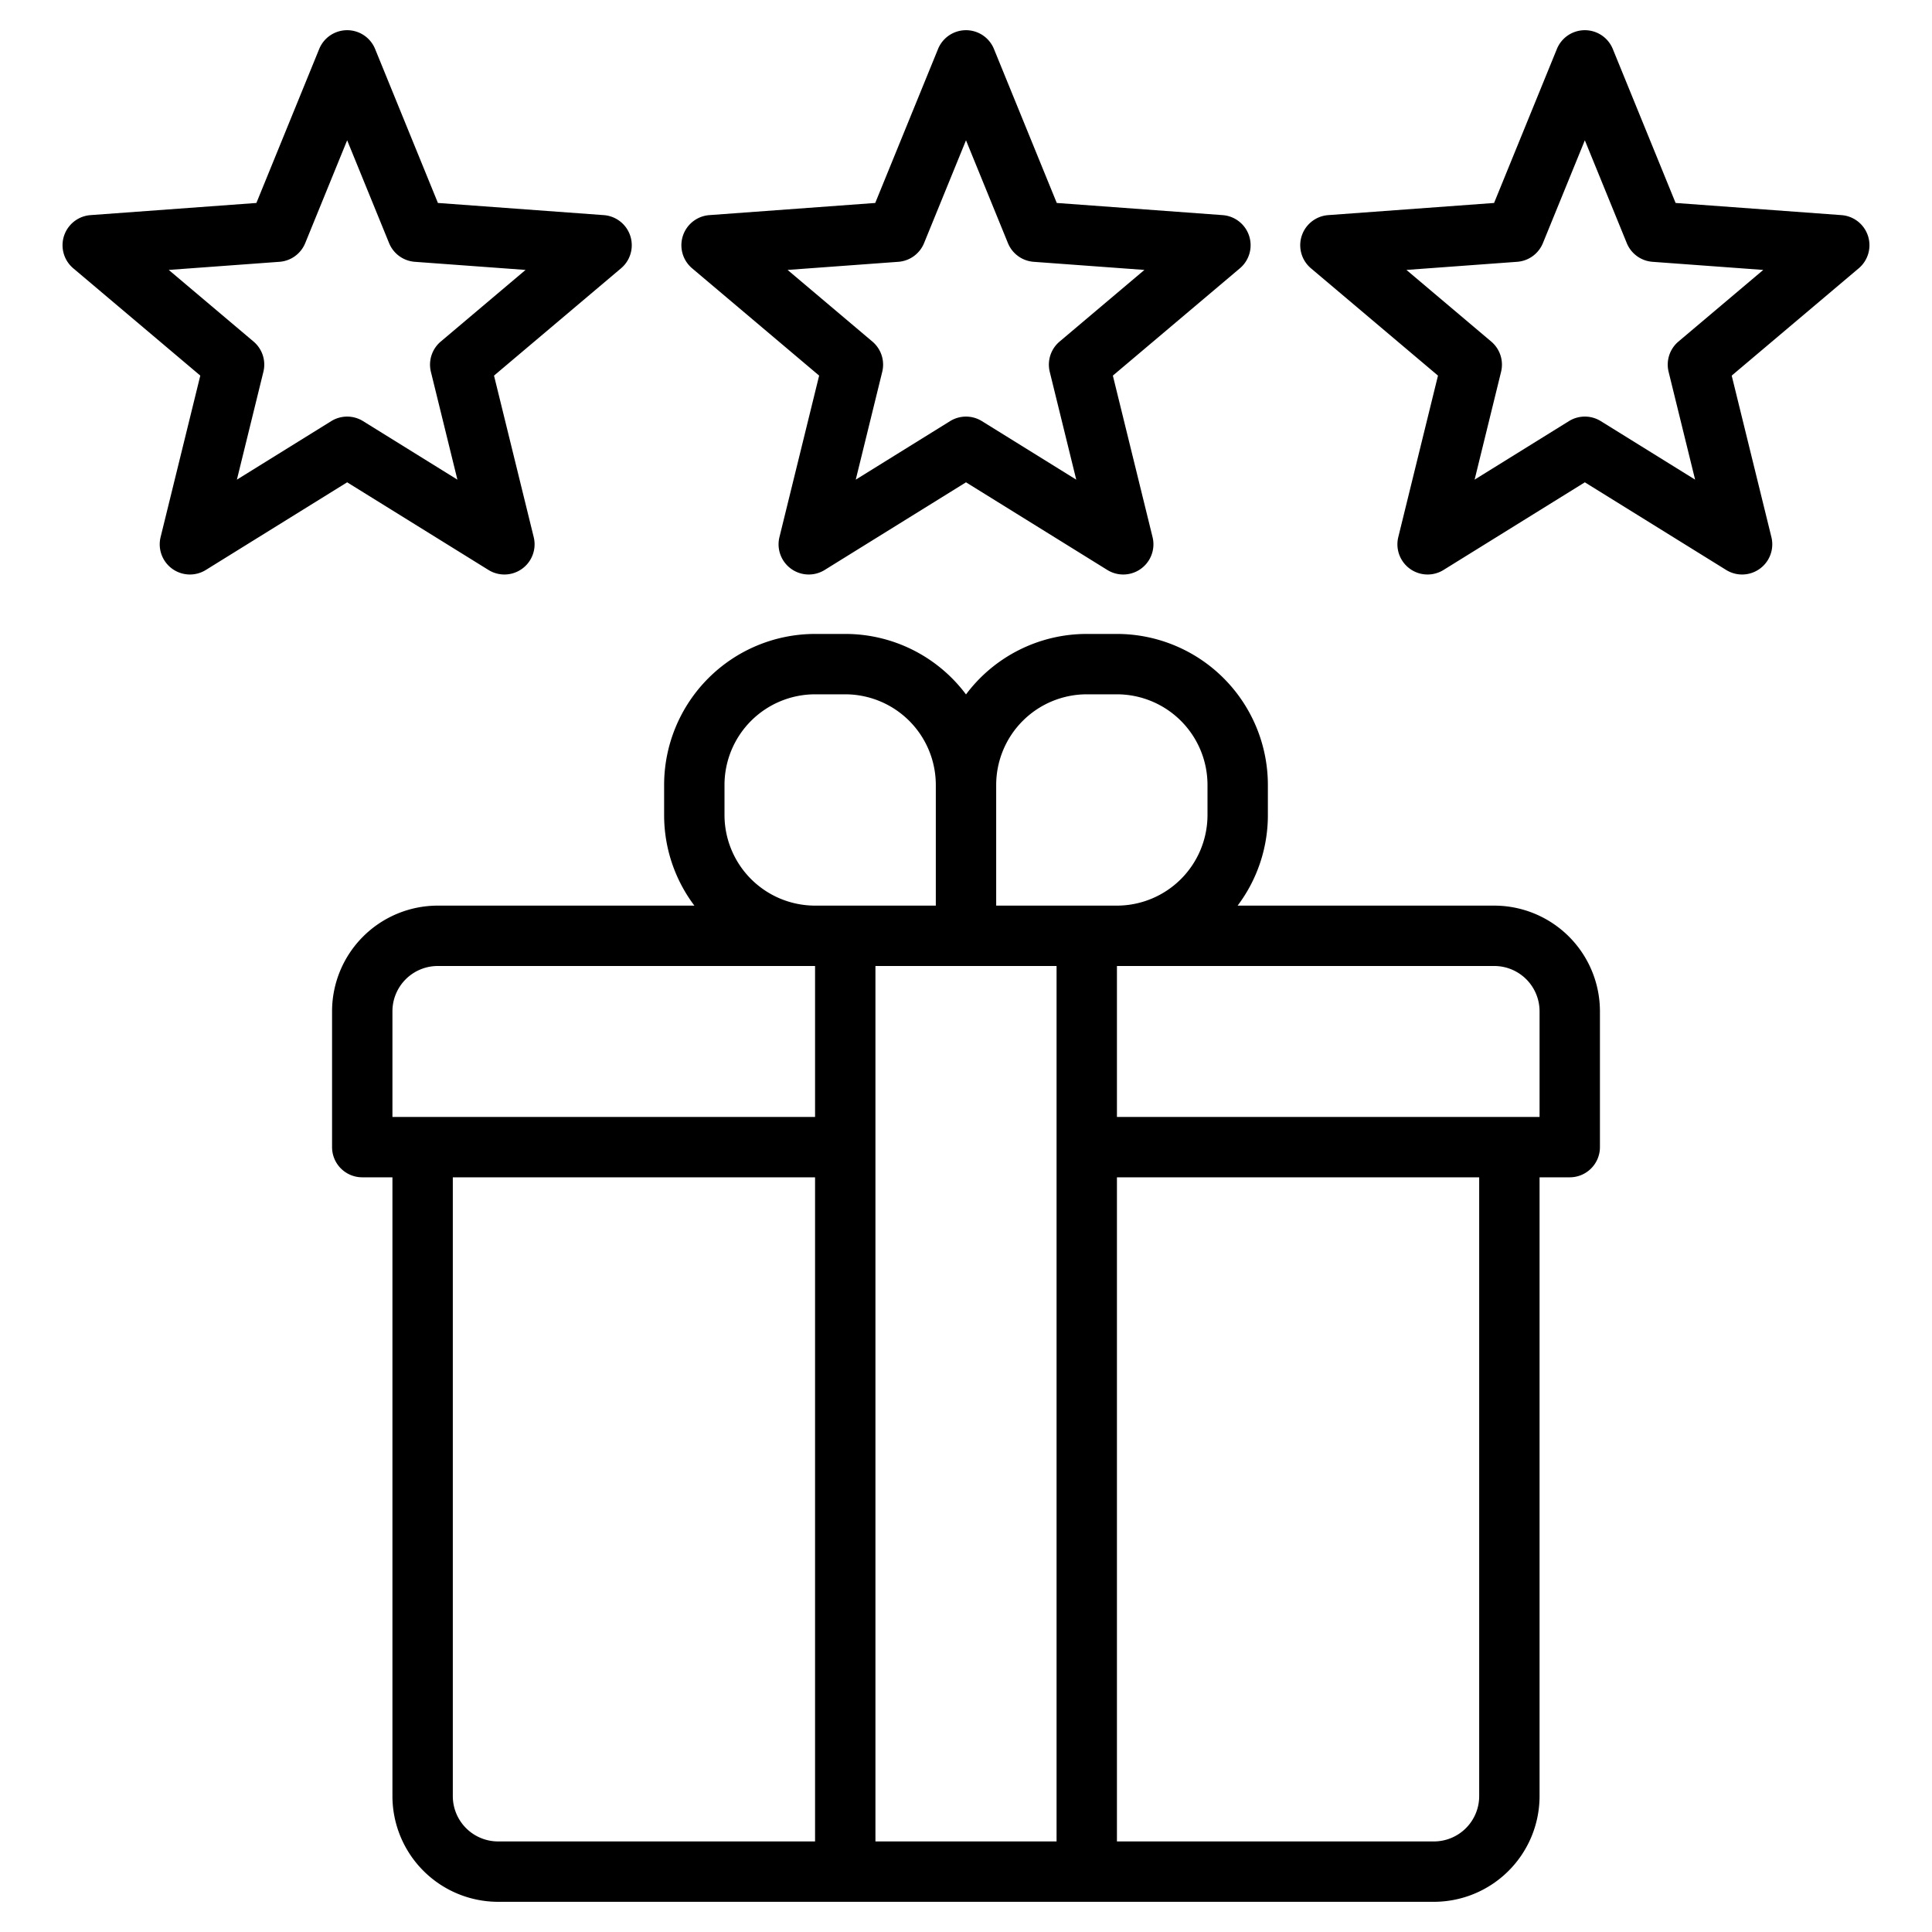
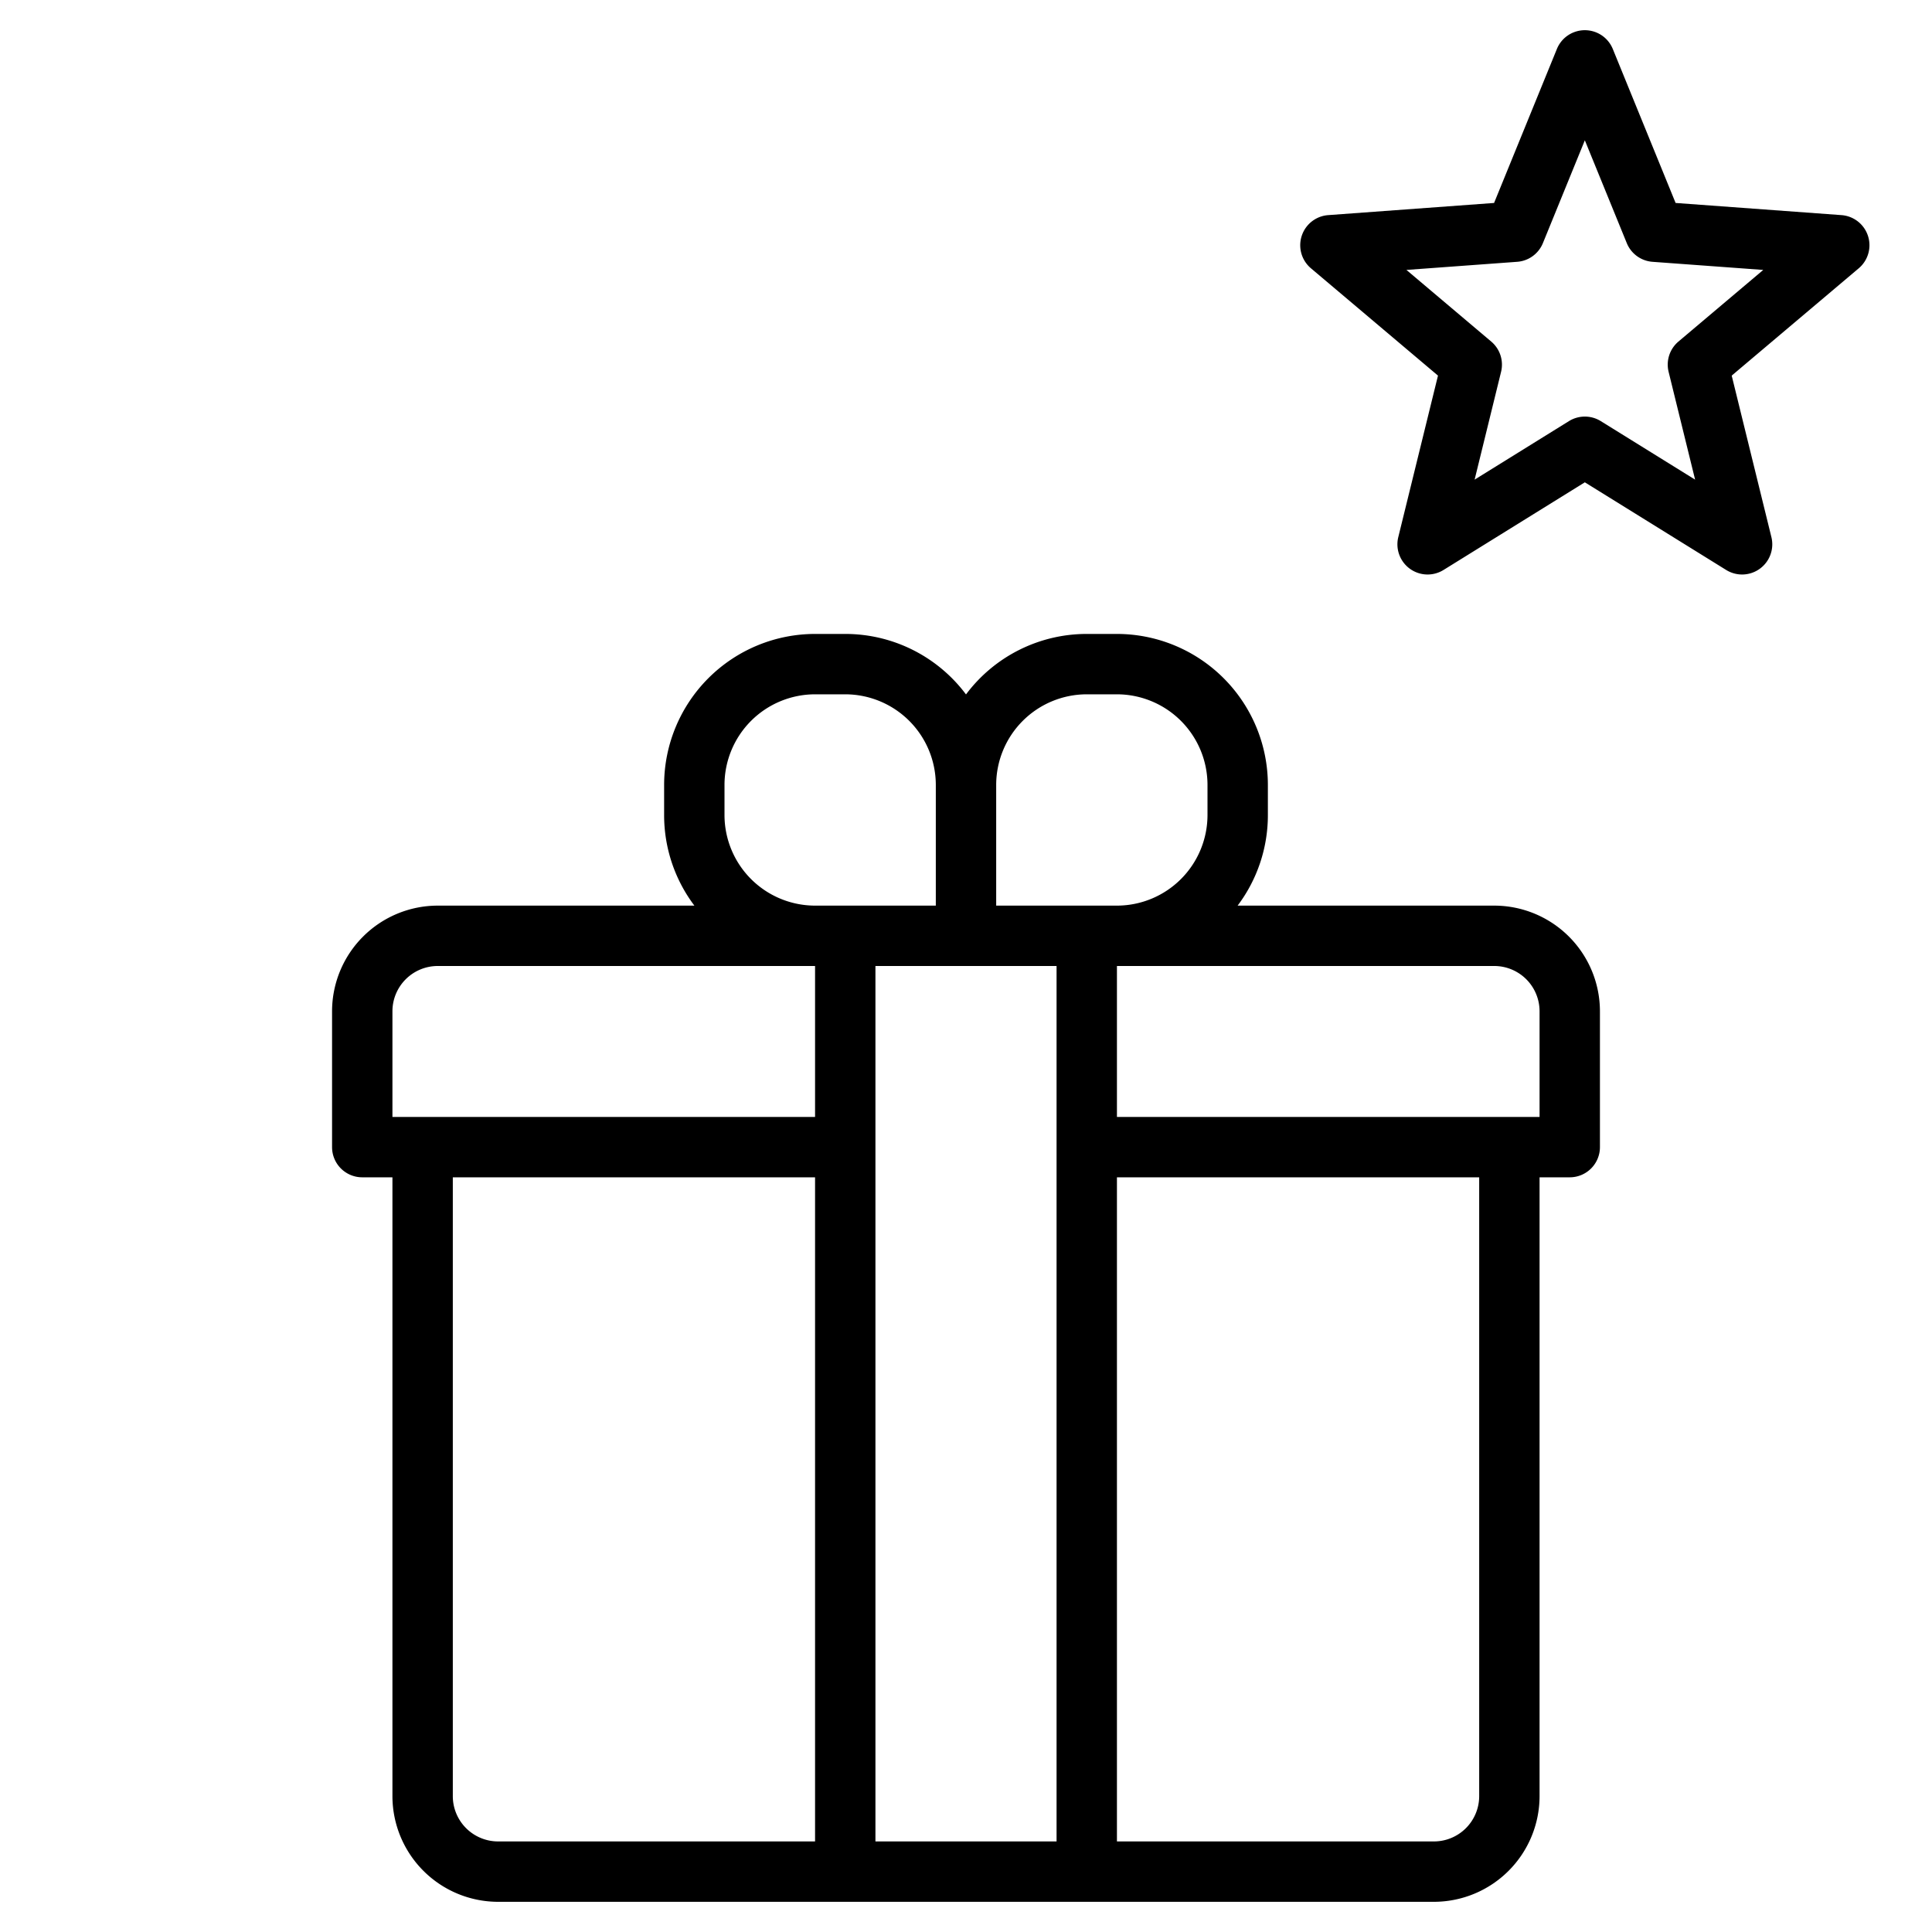
<svg xmlns="http://www.w3.org/2000/svg" width="512" height="512" viewBox="0 0 512 512">
  <g>
-     <path d="M183.413,71.1,217.081,99.54l-10.52,42.8a8,8,0,0,0,11.985,8.708L256,127.817l37.454,23.231a8,8,0,0,0,11.985-8.708l-10.52-42.8L328.587,71.1a8,8,0,0,0-4.577-14.09l-43.956-3.222L263.407,12.979a8,8,0,0,0-14.814,0L231.946,53.787,187.99,57.009a8,8,0,0,0-4.577,14.09Zm54.651-1.717a8,8,0,0,0,6.823-4.957L256,37.181l11.113,27.244a8,8,0,0,0,6.823,4.957l29.344,2.15L280.8,90.52a8,8,0,0,0-2.606,8.02l7.023,28.573-25-15.509a8,8,0,0,0-8.434,0l-25,15.509L233.8,98.54a8,8,0,0,0-2.606-8.02L208.72,71.532Z" />
-     <path d="M129.454,151.048a8,8,0,0,0,11.985-8.708l-10.52-42.8L164.587,71.1a8,8,0,0,0-4.577-14.09l-43.956-3.222L99.407,12.979a8,8,0,0,0-14.814,0L67.946,53.787,23.99,57.009A8,8,0,0,0,19.413,71.1L53.081,99.54l-10.52,42.8a8,8,0,0,0,11.985,8.708L92,127.817ZM62.779,127.113,69.8,98.54A8,8,0,0,0,67.2,90.52L44.72,71.532l29.344-2.15a8,8,0,0,0,6.823-4.957L92,37.181l11.113,27.244a8,8,0,0,0,6.823,4.957l29.344,2.15L116.8,90.52a8,8,0,0,0-2.606,8.02l7.023,28.573-25-15.509a8,8,0,0,0-8.434,0Z" />
    <path d="M495.033,62.516a8,8,0,0,0-7.023-5.507l-43.956-3.222L427.407,12.979a8,8,0,0,0-14.814,0L395.946,53.787,351.99,57.009a8,8,0,0,0-4.577,14.09L381.081,99.54l-10.52,42.8a8,8,0,0,0,11.985,8.708L420,127.817l37.454,23.231a8,8,0,0,0,11.985-8.708l-10.52-42.8L492.587,71.1A8,8,0,0,0,495.033,62.516Zm-50.229,28a8,8,0,0,0-2.606,8.02l7.023,28.573-25-15.509a8,8,0,0,0-8.434,0l-25,15.509L397.8,98.54a8,8,0,0,0-2.606-8.02L372.72,71.532l29.344-2.15a8,8,0,0,0,6.823-4.957L420,37.181l11.113,27.244a8,8,0,0,0,6.823,4.957l29.344,2.15Z" />
    <path d="M396,240H327.98A39.808,39.808,0,0,0,336,216v-8a40.04,40.04,0,0,0-40-40h-8a39.947,39.947,0,0,0-32,16.03A39.947,39.947,0,0,0,224,168h-8a40.04,40.04,0,0,0-40,40v8a39.808,39.808,0,0,0,8.02,24H116a28.031,28.031,0,0,0-28,28v36a8,8,0,0,0,8,8h8V476a28.031,28.031,0,0,0,28,28H380a28.031,28.031,0,0,0,28-28V312h8a8,8,0,0,0,8-8V268A28.031,28.031,0,0,0,396,240ZM216,488H132a12.01,12.01,0,0,1-12-12V312h96Zm0-192H104V268a12.01,12.01,0,0,1,12-12H216Zm0-56a24.032,24.032,0,0,1-24-24v-8a24.032,24.032,0,0,1,24-24h8a24.032,24.032,0,0,1,24,24v32Zm64,248H232V256h48ZM264,240V208a24.032,24.032,0,0,1,24-24h8a24.032,24.032,0,0,1,24,24v8a24.032,24.032,0,0,1-24,24ZM392,476a12.01,12.01,0,0,1-12,12H296V312h96Zm16-180H296V256H396a12.01,12.01,0,0,1,12,12Z" />
  </g>
</svg>